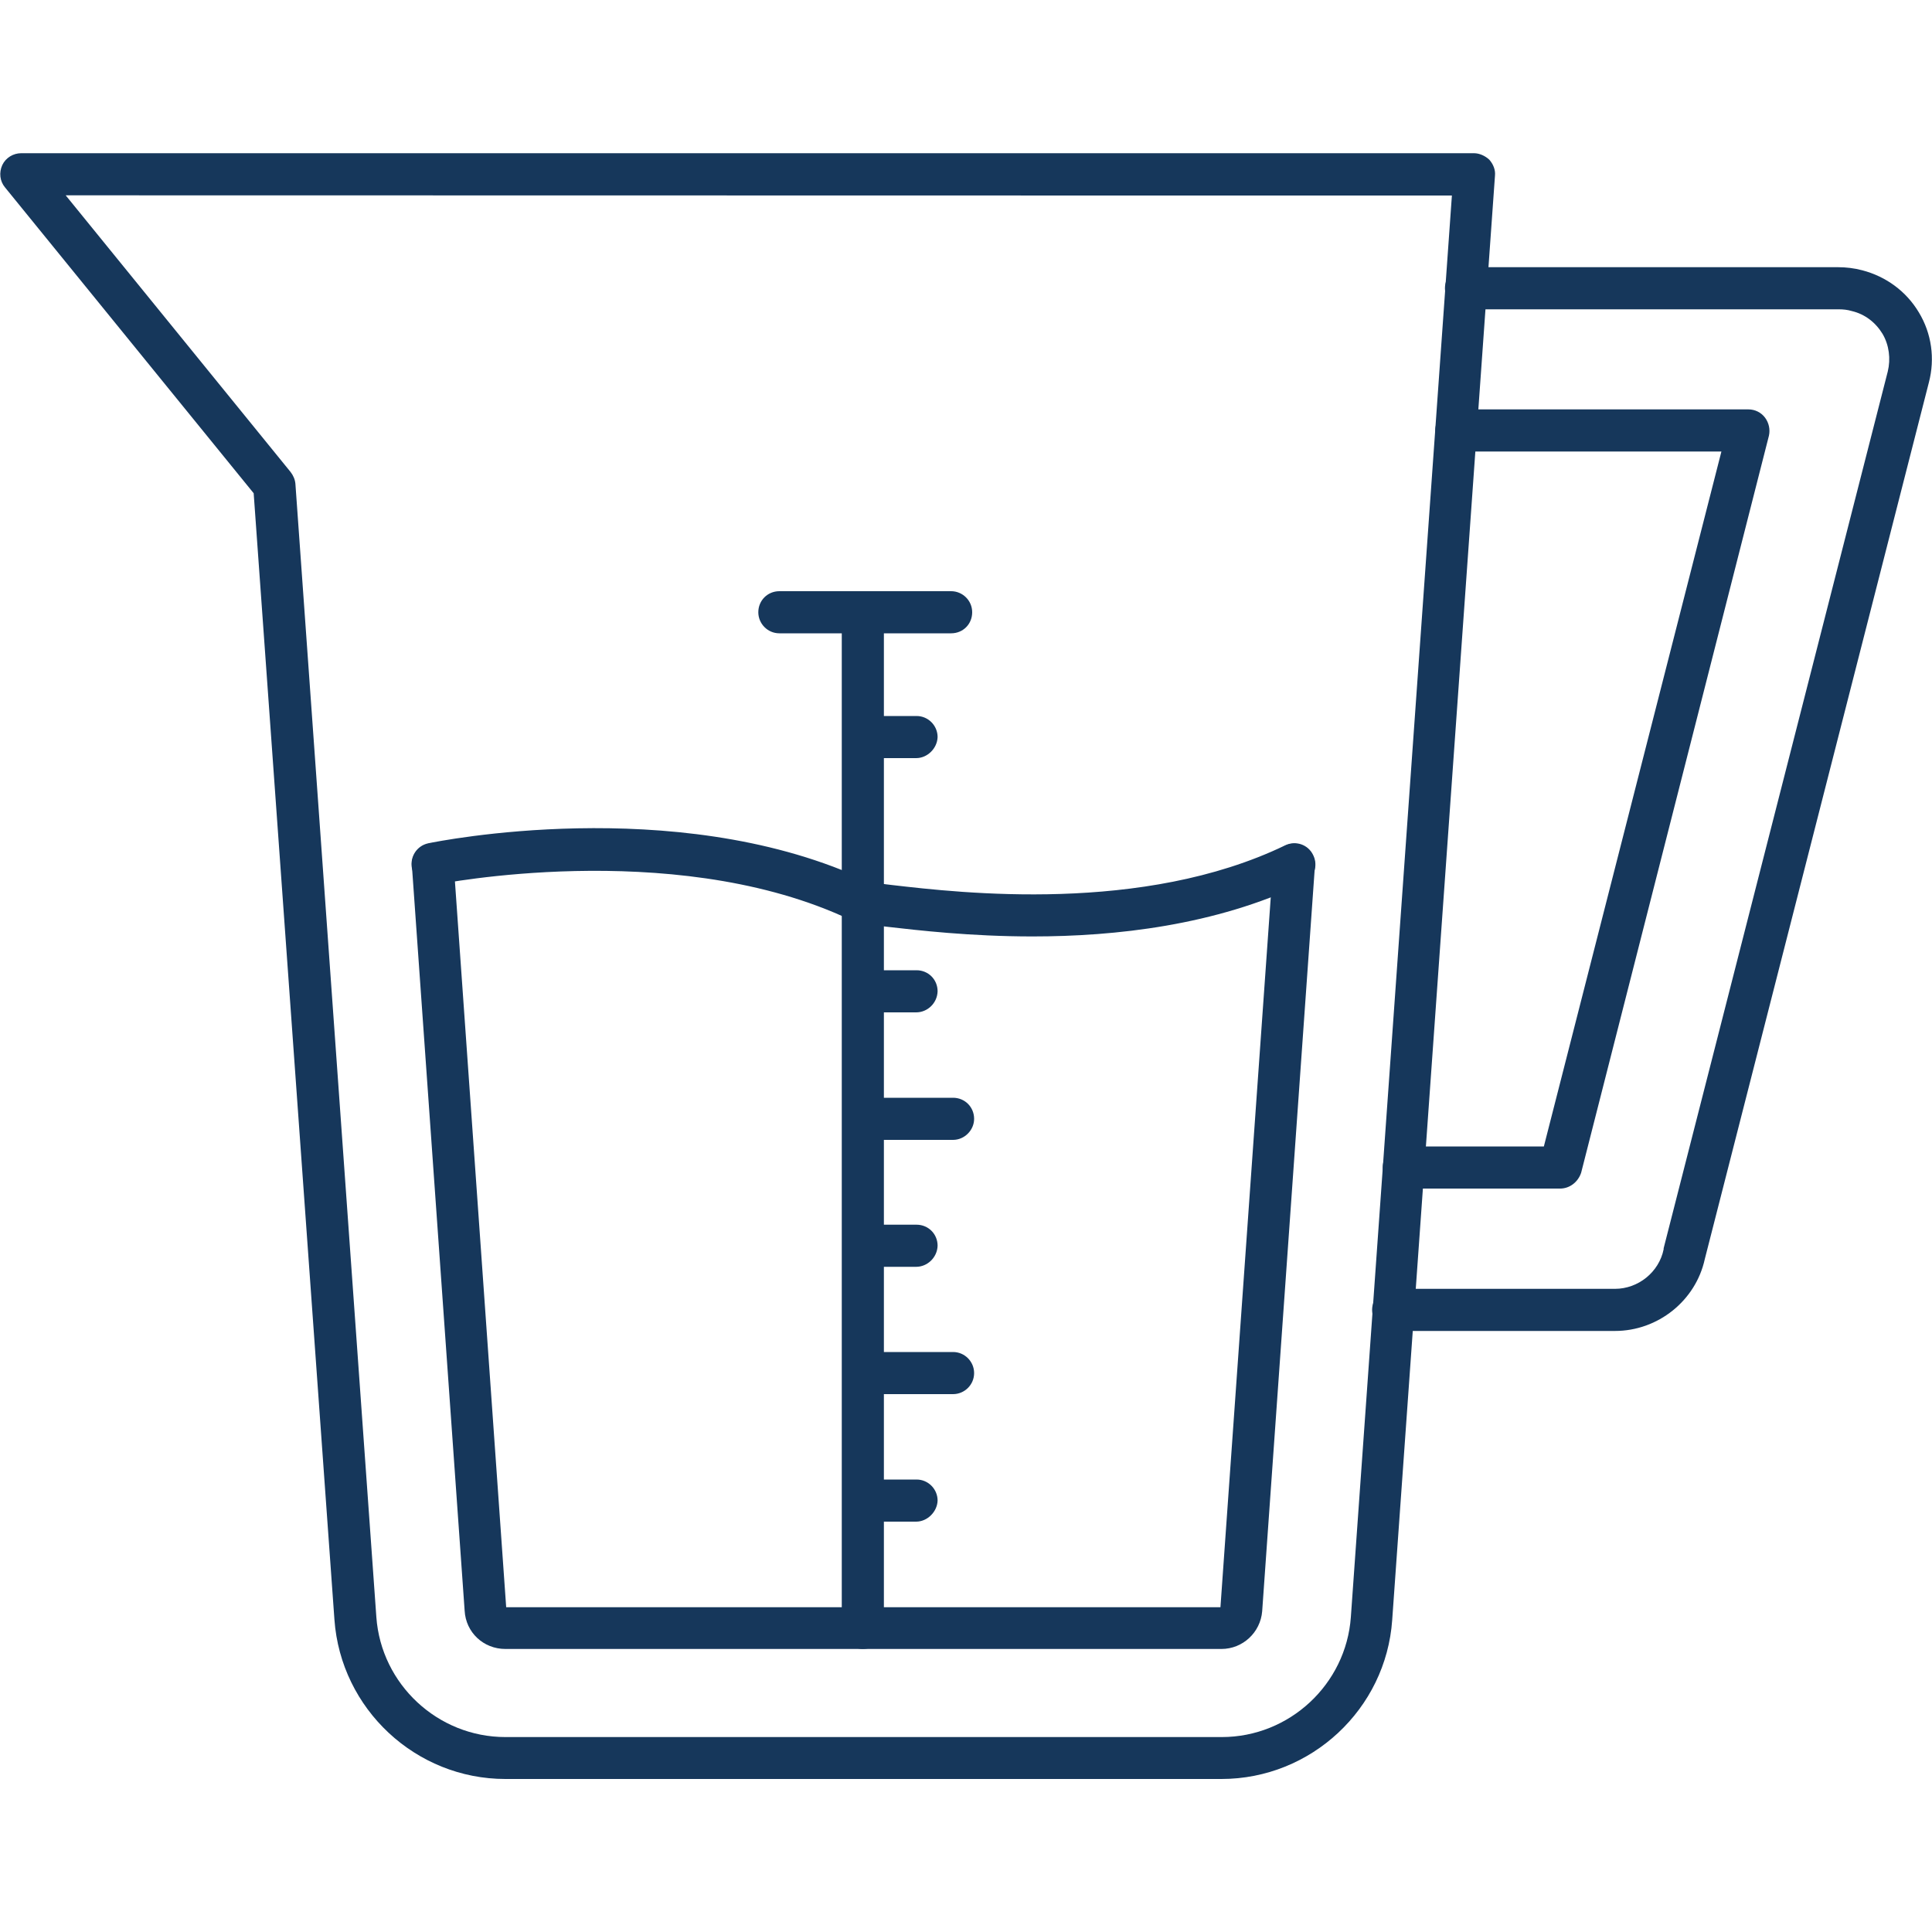
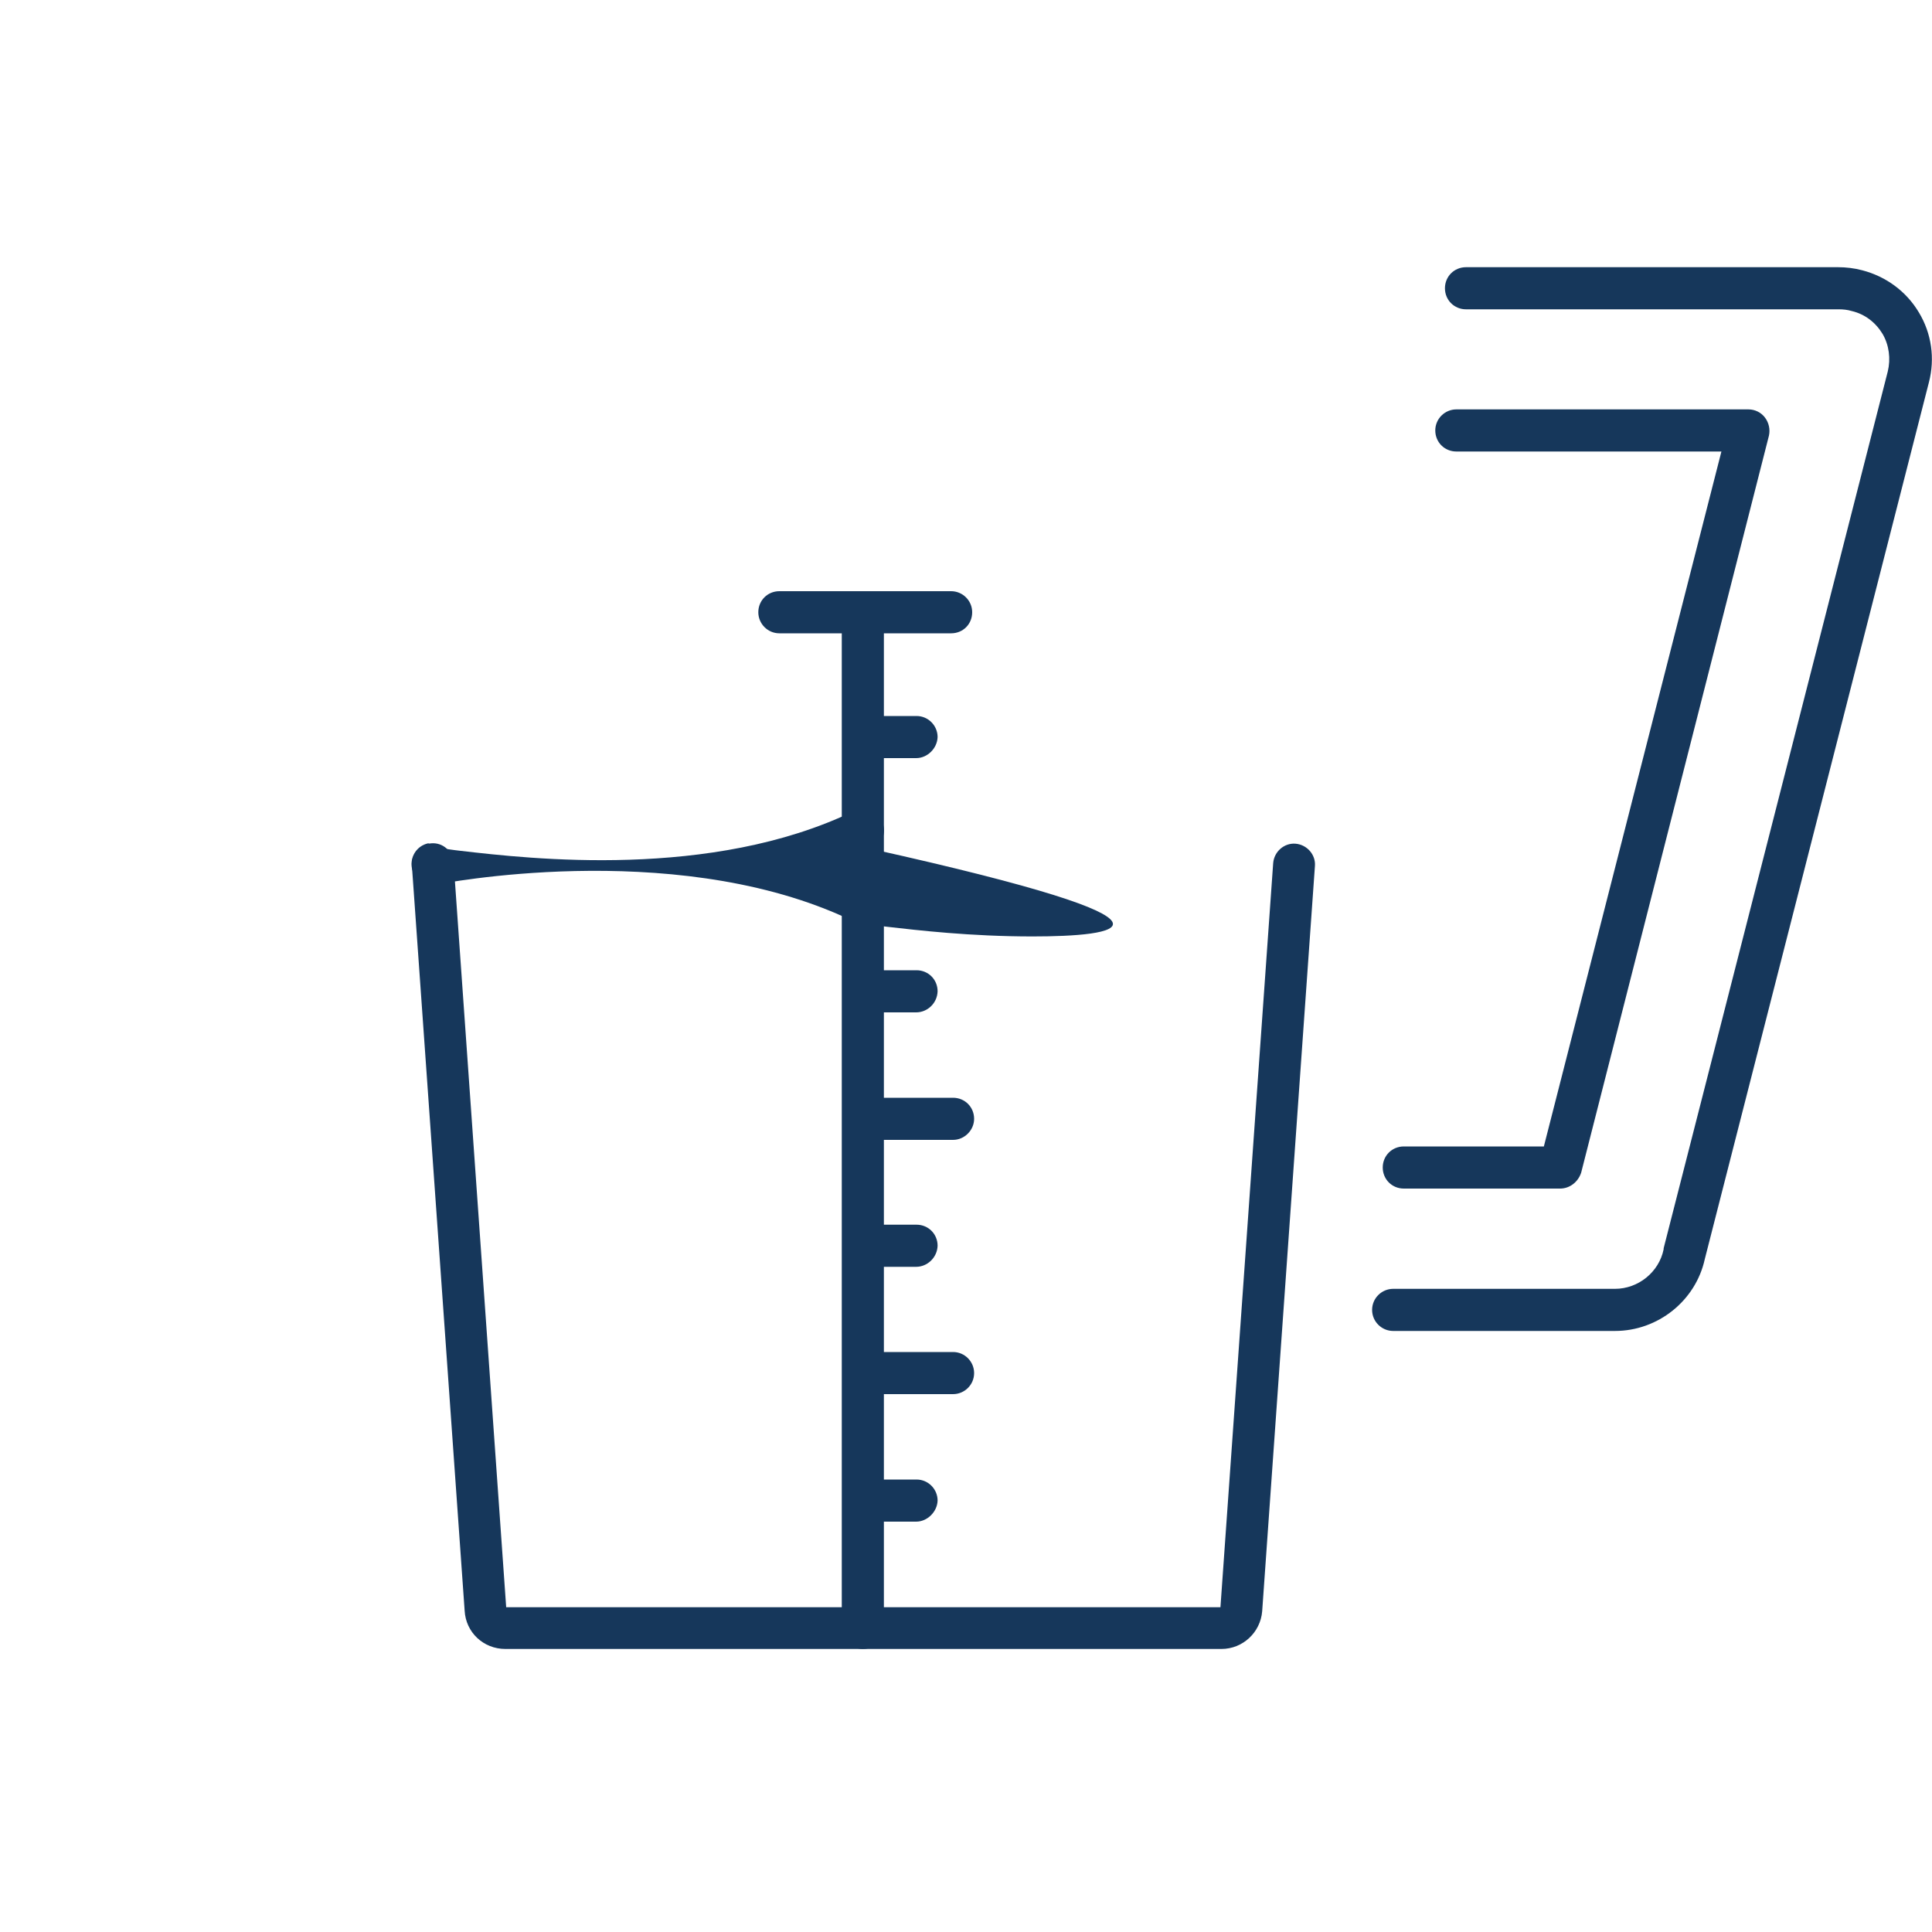
<svg xmlns="http://www.w3.org/2000/svg" xmlns:xlink="http://www.w3.org/1999/xlink" version="1.1" id="Laag_1" x="0px" y="0px" viewBox="0 0 1000 1000" style="enable-background:new 0 0 1000 1000;" xml:space="preserve">
  <style type="text/css">
	.st0{fill-rule:evenodd;clip-rule:evenodd;fill:#16375B;}
	.st1{clip-path:url(#SVGID_00000174566896507348146900000018013323603441637298_);}
</style>
  <g>
-     <path class="st0" d="M534.4,484.7c-32.1,0-59.4-3.2-75.2-5c-2-0.2-3.9-0.5-5.2-0.7c-6.4-0.7-12-2.3-18-4.8   c-90-40.2-208.7-16.6-209.9-16.4c-5.9,1.1-11.6-2.5-12.9-8.4c-1.1-5.9,2.5-11.6,8.4-12.9c5.2-1.1,126.6-25.5,223.3,17.7   c3.9,1.8,7.3,2.7,11.4,3.2c1.6,0.2,3.4,0.5,5.5,0.7c35.5,4.1,129.6,15,203.3-20.5c5.5-2.7,12-0.5,14.6,5c2.7,5.5,0.5,12-5,14.6   C629,479,577.4,484.7,534.4,484.7z" />
+     <path class="st0" d="M534.4,484.7c-32.1,0-59.4-3.2-75.2-5c-2-0.2-3.9-0.5-5.2-0.7c-6.4-0.7-12-2.3-18-4.8   c-90-40.2-208.7-16.6-209.9-16.4c-5.9,1.1-11.6-2.5-12.9-8.4c-1.1-5.9,2.5-11.6,8.4-12.9c3.9,1.8,7.3,2.7,11.4,3.2c1.6,0.2,3.4,0.5,5.5,0.7c35.5,4.1,129.6,15,203.3-20.5c5.5-2.7,12-0.5,14.6,5c2.7,5.5,0.5,12-5,14.6   C629,479,577.4,484.7,534.4,484.7z" />
    <path class="st0" d="M632.2,853.5H261.6c-11.4,0-20.5-8.6-21.1-19.8l-27.3-385.6c-0.5-5.9,4.1-11.1,10-11.6   c6.1-0.5,11.1,4.1,11.6,10.2L262,831.9h369.7L659,446.7c0.5-5.9,5.7-10.5,11.6-10c5.9,0.5,10.5,5.7,10,11.6L653.3,834   C652.4,844.9,643.3,853.5,632.2,853.5z" />
    <path class="st0" d="M446.6,853.5c-6.1,0-10.9-4.8-10.9-10.9V317.1c0-6.1,4.8-10.9,10.9-10.9c6.1,0,10.9,4.8,10.9,10.9v525.5   C457.6,848.5,452.8,853.5,446.6,853.5z" />
    <path class="st0" d="M492.3,327.8h-88.9c-6.1,0-10.9-5-10.9-10.9c0-6.1,4.8-10.9,10.9-10.9h88.9c5.9,0,10.9,4.8,10.9,10.9   C503.2,323,498.5,327.8,492.3,327.8z" />
    <path class="st0" d="M474.2,392.4h-27.3c-5.9,0-10.9-4.8-10.9-10.9c0-6.1,5-10.9,10.9-10.9h27.5c6.1,0,10.9,5,10.9,10.9   C485.1,387.4,480,392.4,474.2,392.4z" />
    <path class="st0" d="M474.2,524h-27.3c-5.9,0-10.9-4.8-10.9-10.9c0-6.1,5-10.9,10.9-10.9h27.5c6.1,0,10.9,4.8,10.9,10.9   C485.1,519.3,480,524,474.2,524z" />
    <path class="st0" d="M493.3,590h-46.4c-5.9,0-10.9-4.8-10.9-10.9c0-6.1,5-10.9,10.9-10.9h46.4c6.1,0,10.9,4.8,10.9,10.9   C504.2,585,499.2,590,493.3,590z" />
    <path class="st0" d="M474.2,655.7h-27.3c-5.9,0-10.9-4.8-10.9-10.9c0-6.1,5-10.9,10.9-10.9h27.5c6.1,0,10.9,4.8,10.9,10.9   C485.1,650.9,480,655.7,474.2,655.7z" />
    <path class="st0" d="M493.3,721.6h-46.4c-5.9,0-10.9-5-10.9-10.9c0-6.1,5-10.9,10.9-10.9h46.4c6.1,0,10.9,5,10.9,10.9   C504.2,716.8,499.2,721.6,493.3,721.6z" />
    <path class="st0" d="M474.2,787.6h-27.3c-5.9,0-10.9-4.8-10.9-10.9s5-10.9,10.9-10.9h27.5c6.1,0,10.9,5,10.9,10.9   C485.1,782.5,480,787.6,474.2,787.6z" />
    <path class="st0" d="M807.5,615.2h-80.9c-6.1,0-10.9-4.8-10.9-10.9c0-6.1,4.8-10.9,10.9-10.9h72.5l91.9-359.7H753.8   c-6.1,0-10.9-4.8-10.9-10.9c0-6.1,5-10.9,10.9-10.9H905c3.4,0,6.6,1.6,8.6,4.3c2,2.7,2.7,6.1,2,9.3L818.4,607   C816.8,611.8,812.5,615.2,807.5,615.2z M835.9,688.9H721.1c-5.9,0-10.9-4.8-10.9-10.9s5-10.9,10.9-10.9h114.8   c12,0,22.8-8.6,25.2-20.5c0-0.2,0-0.2,0-0.5l116-453.8c1.6-6.6,0.7-13.7-2.7-19.5c-3.6-5.9-9.1-10.2-15.9-11.8   c-2.3-0.7-4.6-0.9-6.8-0.9H758.8c-6.1,0-10.9-4.8-10.9-10.9c0-6.1,4.8-10.9,10.9-10.9h192.6c4.1,0,8.4,0.5,12.5,1.6   c12.3,3.2,22.8,10.9,29.3,21.8c6.6,10.9,8.4,23.9,5.2,36.2l-116,453.8C877.7,673.2,858.2,688.9,835.9,688.9z" />
    <g>
      <g>
        <defs>
-           <rect id="SVGID_1_" x="0" y="79.3" width="774" height="841.4" />
-         </defs>
+           </defs>
        <clipPath id="SVGID_00000082333268390977390930000008052003910994392715_">
          <use xlink:href="#SVGID_1_" style="overflow:visible;" />
        </clipPath>
        <g style="clip-path:url(#SVGID_00000082333268390977390930000008052003910994392715_);">
          <path class="st0" d="M34,101.1l116.4,143.2c1.4,1.8,2.3,3.9,2.5,6.1l41.9,586.6c2.5,34.8,31.8,62.1,66.8,62.1h370.8      c35,0,64.3-27.3,66.8-62.1l52.3-735.8H604.4L34,101.1z M632.2,920.8H261.6c-46.4,0-85.2-36.2-88.5-82.5l-41.8-583L2.6,97      c-2.7-3.2-3.2-7.7-1.4-11.6c1.8-3.8,5.7-6.1,9.8-6.1h751.9c2.9,0,5.9,1.4,8,3.4c2,2.3,3.2,5.2,2.9,8.2l-53.2,747.6      C717.4,884.6,678.6,920.8,632.2,920.8z" />
        </g>
      </g>
    </g>
  </g>
</svg>